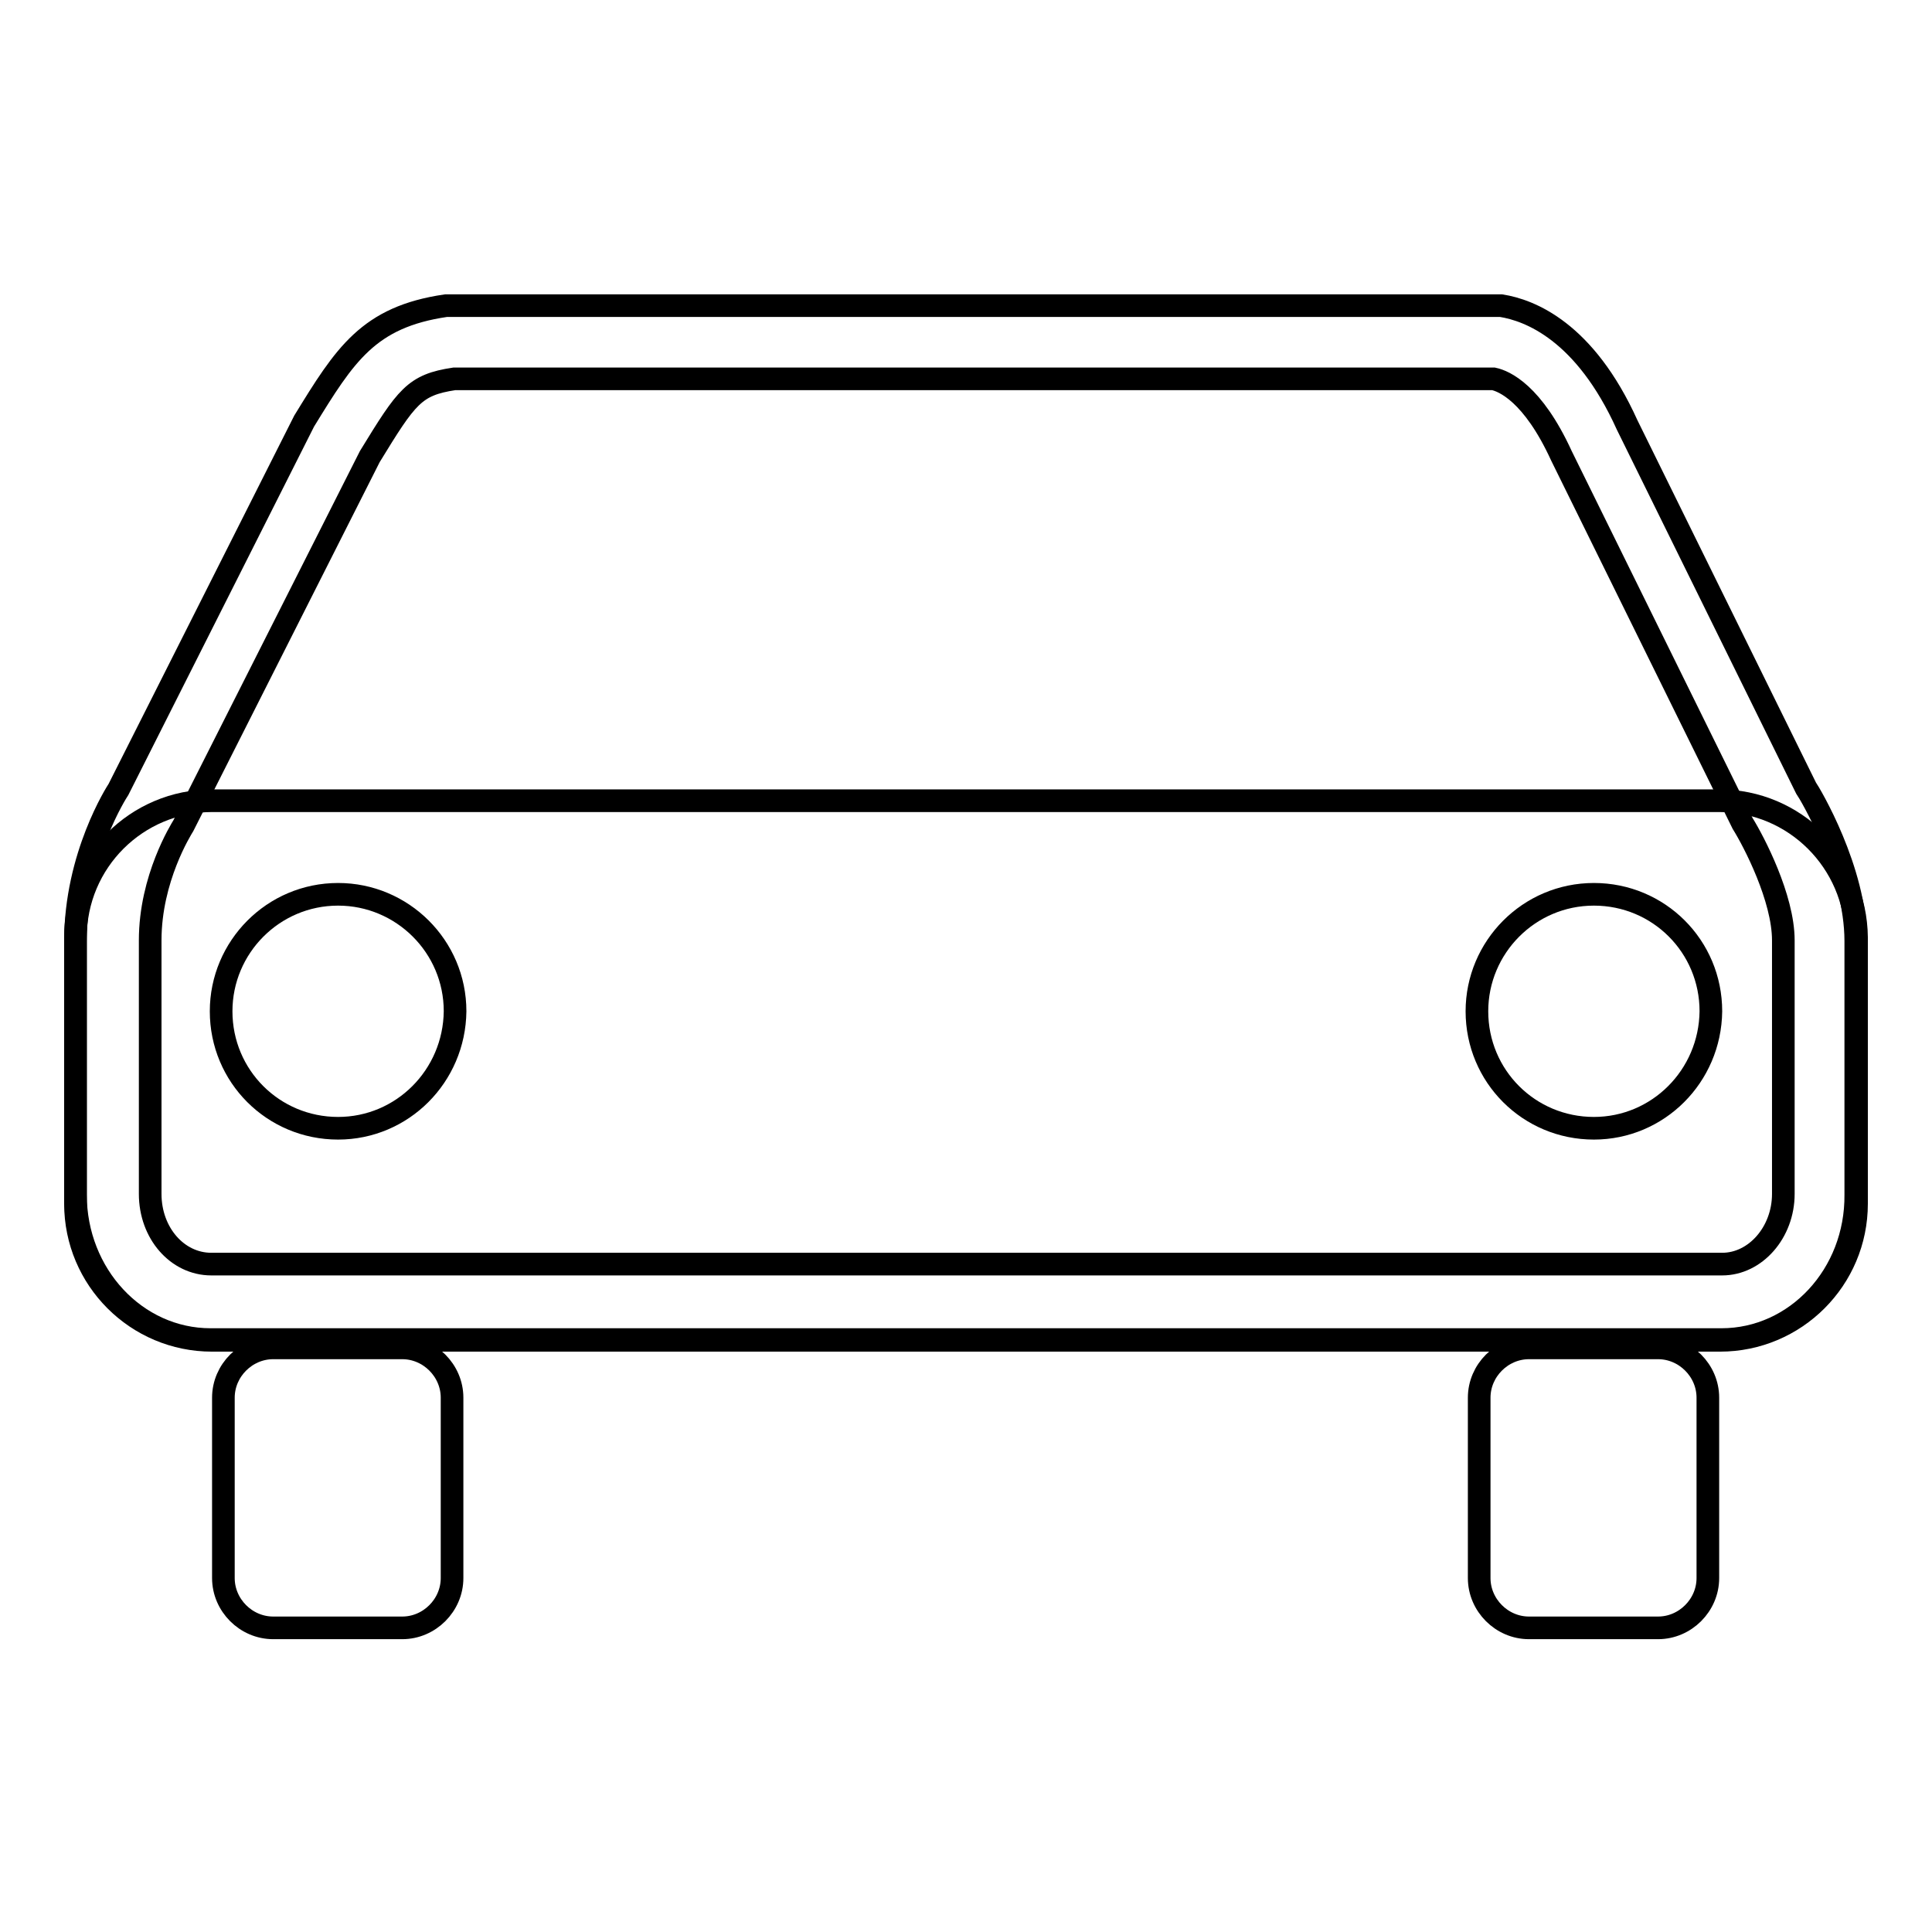
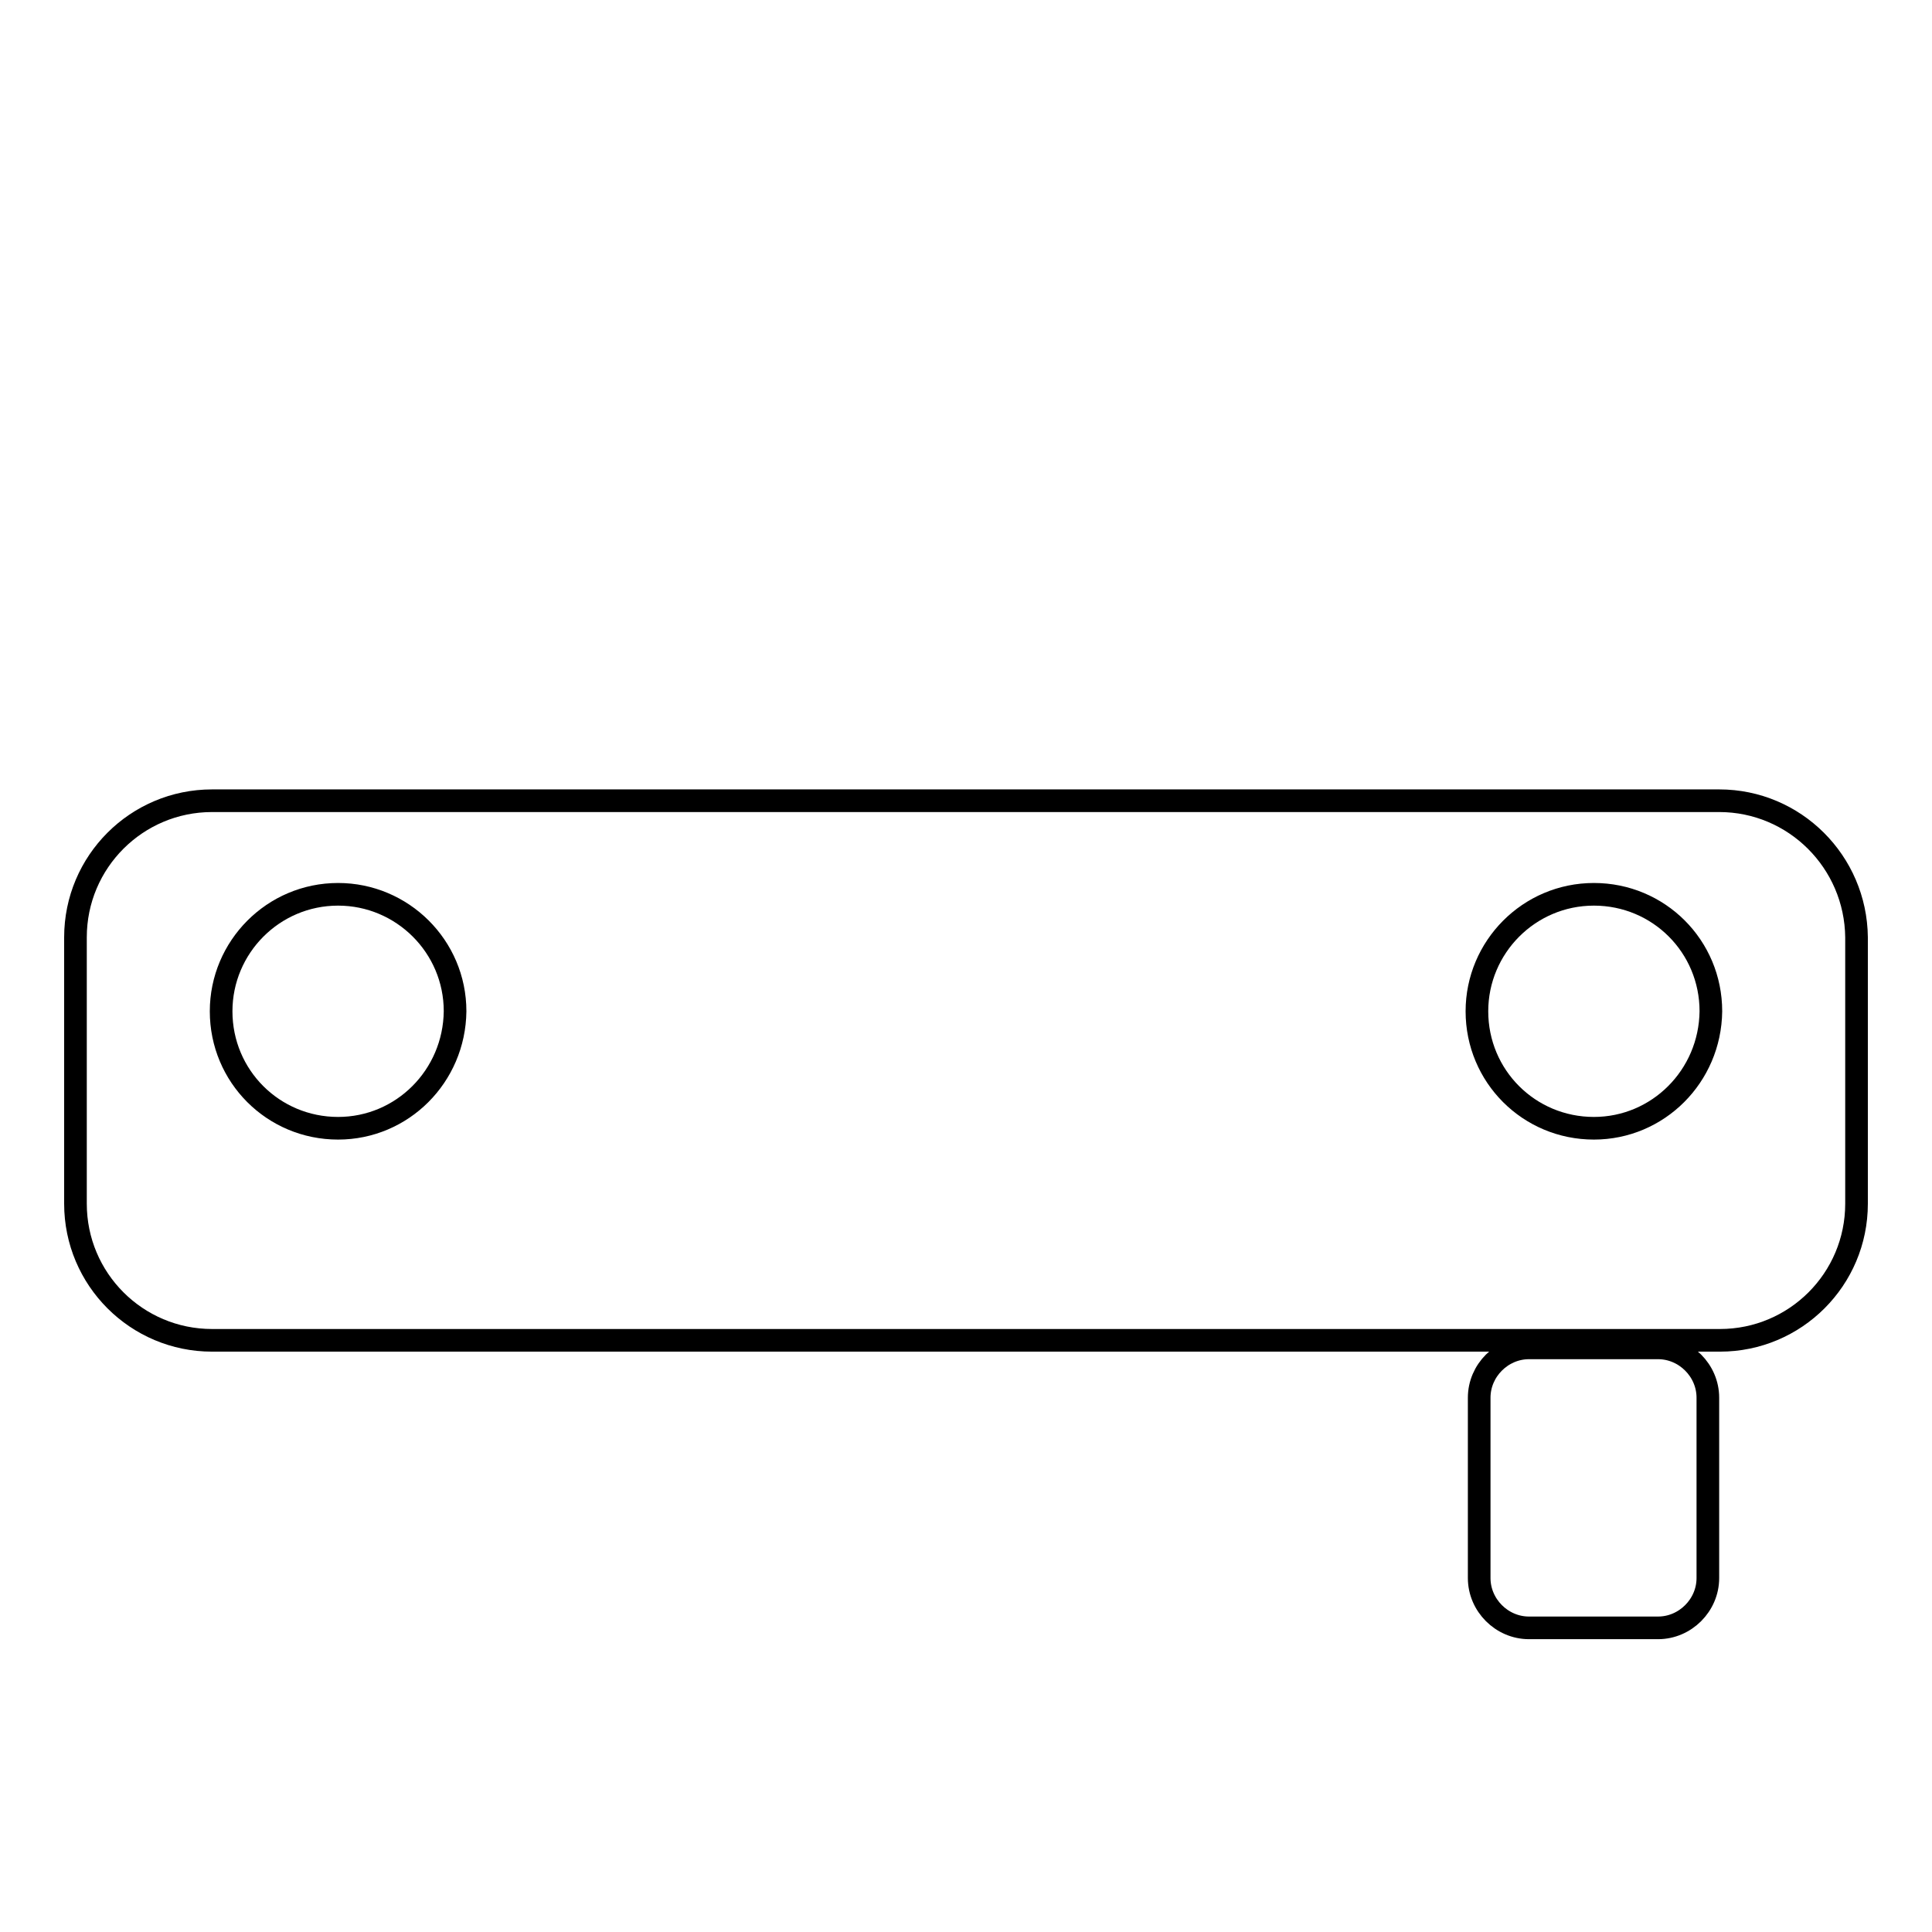
<svg xmlns="http://www.w3.org/2000/svg" version="1.1" x="0px" y="0px" viewBox="0 0 256 256" enable-background="new 0 0 256 256" xml:space="preserve">
  <g>
    <g>
      <path stroke-width="3" fill-opacity="0" stroke="#000000" d="M227.8,106.1H28.1c-10,0-18.1,8.1-18.1,18.1v35.3c0,10,8.1,18.1,18.1,18.1h199.8c10,0,18.1-8.1,18.1-18.1v-35.3C245.9,114.2,237.8,106.1,227.8,106.1z M44.8,149.5c-8.6,0-15.5-6.9-15.5-15.5c0-8.5,6.9-15.5,15.5-15.5c8.5,0,15.5,6.9,15.5,15.5C60.2,142.6,53.3,149.5,44.8,149.5z M211.2,149.5c-8.6,0-15.5-6.9-15.5-15.5c0-8.5,6.9-15.5,15.5-15.5c8.6,0,15.5,6.9,15.5,15.5C226.6,142.6,219.7,149.5,211.2,149.5z" />
-       <path stroke-width="3" fill-opacity="0" stroke="#000000" d="M53.3,215.7H36.2c-3.6,0-6.6-3-6.6-6.6v-23.9c0-3.6,3-6.6,6.6-6.6h17.1c3.6,0,6.6,3,6.6,6.6v23.9C59.9,212.7,56.9,215.7,53.3,215.7z" />
      <path stroke-width="3" fill-opacity="0" stroke="#000000" d="M219.7,215.7h-17.1c-3.6,0-6.6-3-6.6-6.6v-23.9c0-3.6,3-6.6,6.6-6.6h17.1c3.6,0,6.6,3,6.6,6.6v23.9C226.3,212.7,223.3,215.7,219.7,215.7z" />
-       <path stroke-width="3" fill-opacity="0" stroke="#000000" d="M228.1,177.5H27.9c-9.9,0-17.9-8.6-17.9-19.2v-33.6c0-11.3,5.5-19.8,5.7-20.1l24.6-48.8c5.4-8.8,8.5-13.8,18.8-15.3c0.2,0,0.5,0,0.7,0h138.4c0.2,0,0.5,0,0.7,0c3.8,0.6,11.1,3.4,16.7,15.8l23.7,48.1c0.5,0.7,6.6,10.9,6.6,20.3v33.6C246,168.9,238,177.5,228.1,177.5z M60.2,50.2c-5.3,0.8-6.3,2.3-11.2,10.3l-24.7,48.9c-0.3,0.5-4.4,7-4.4,15.2v33.6c0,5.2,3.6,9.3,8.1,9.3h200.2c4.4,0,8.1-4.2,8.1-9.3v-33.6c0-5.6-3.9-13.1-5.4-15.5l-24-48.7c-3.8-8.3-7.6-9.9-9-10.2H60.2z" />
    </g>
  </g>
</svg>